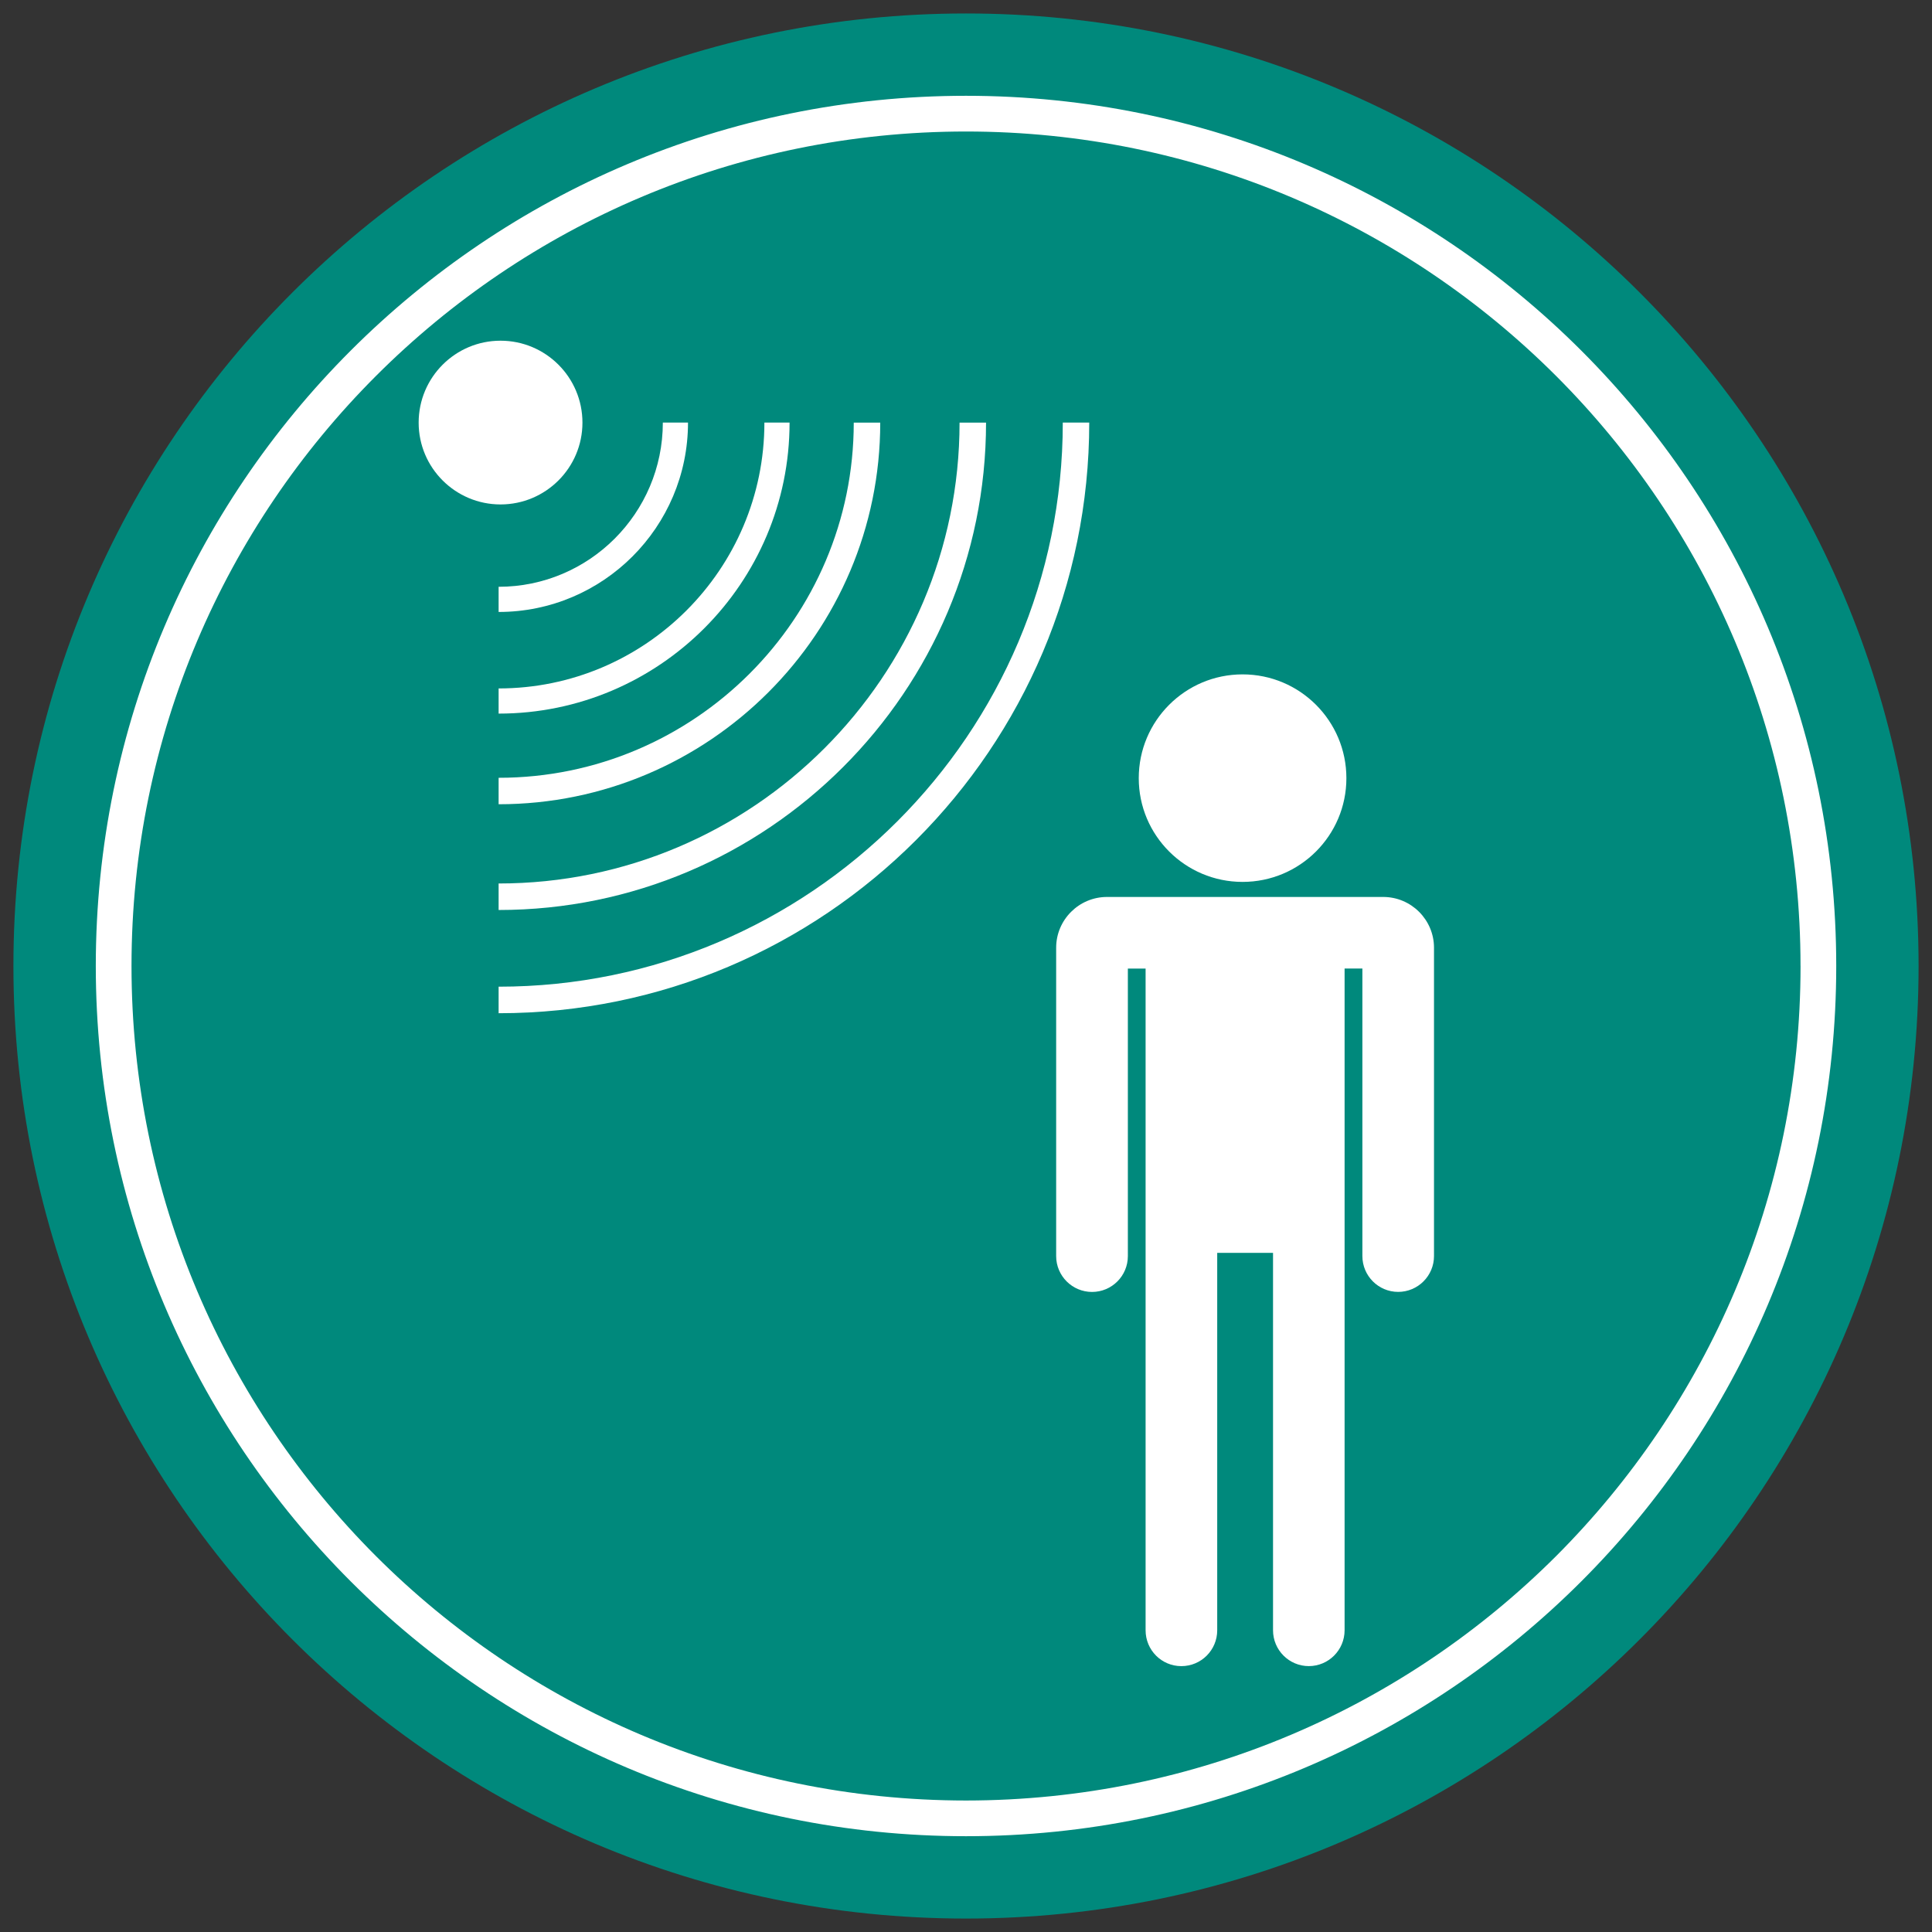
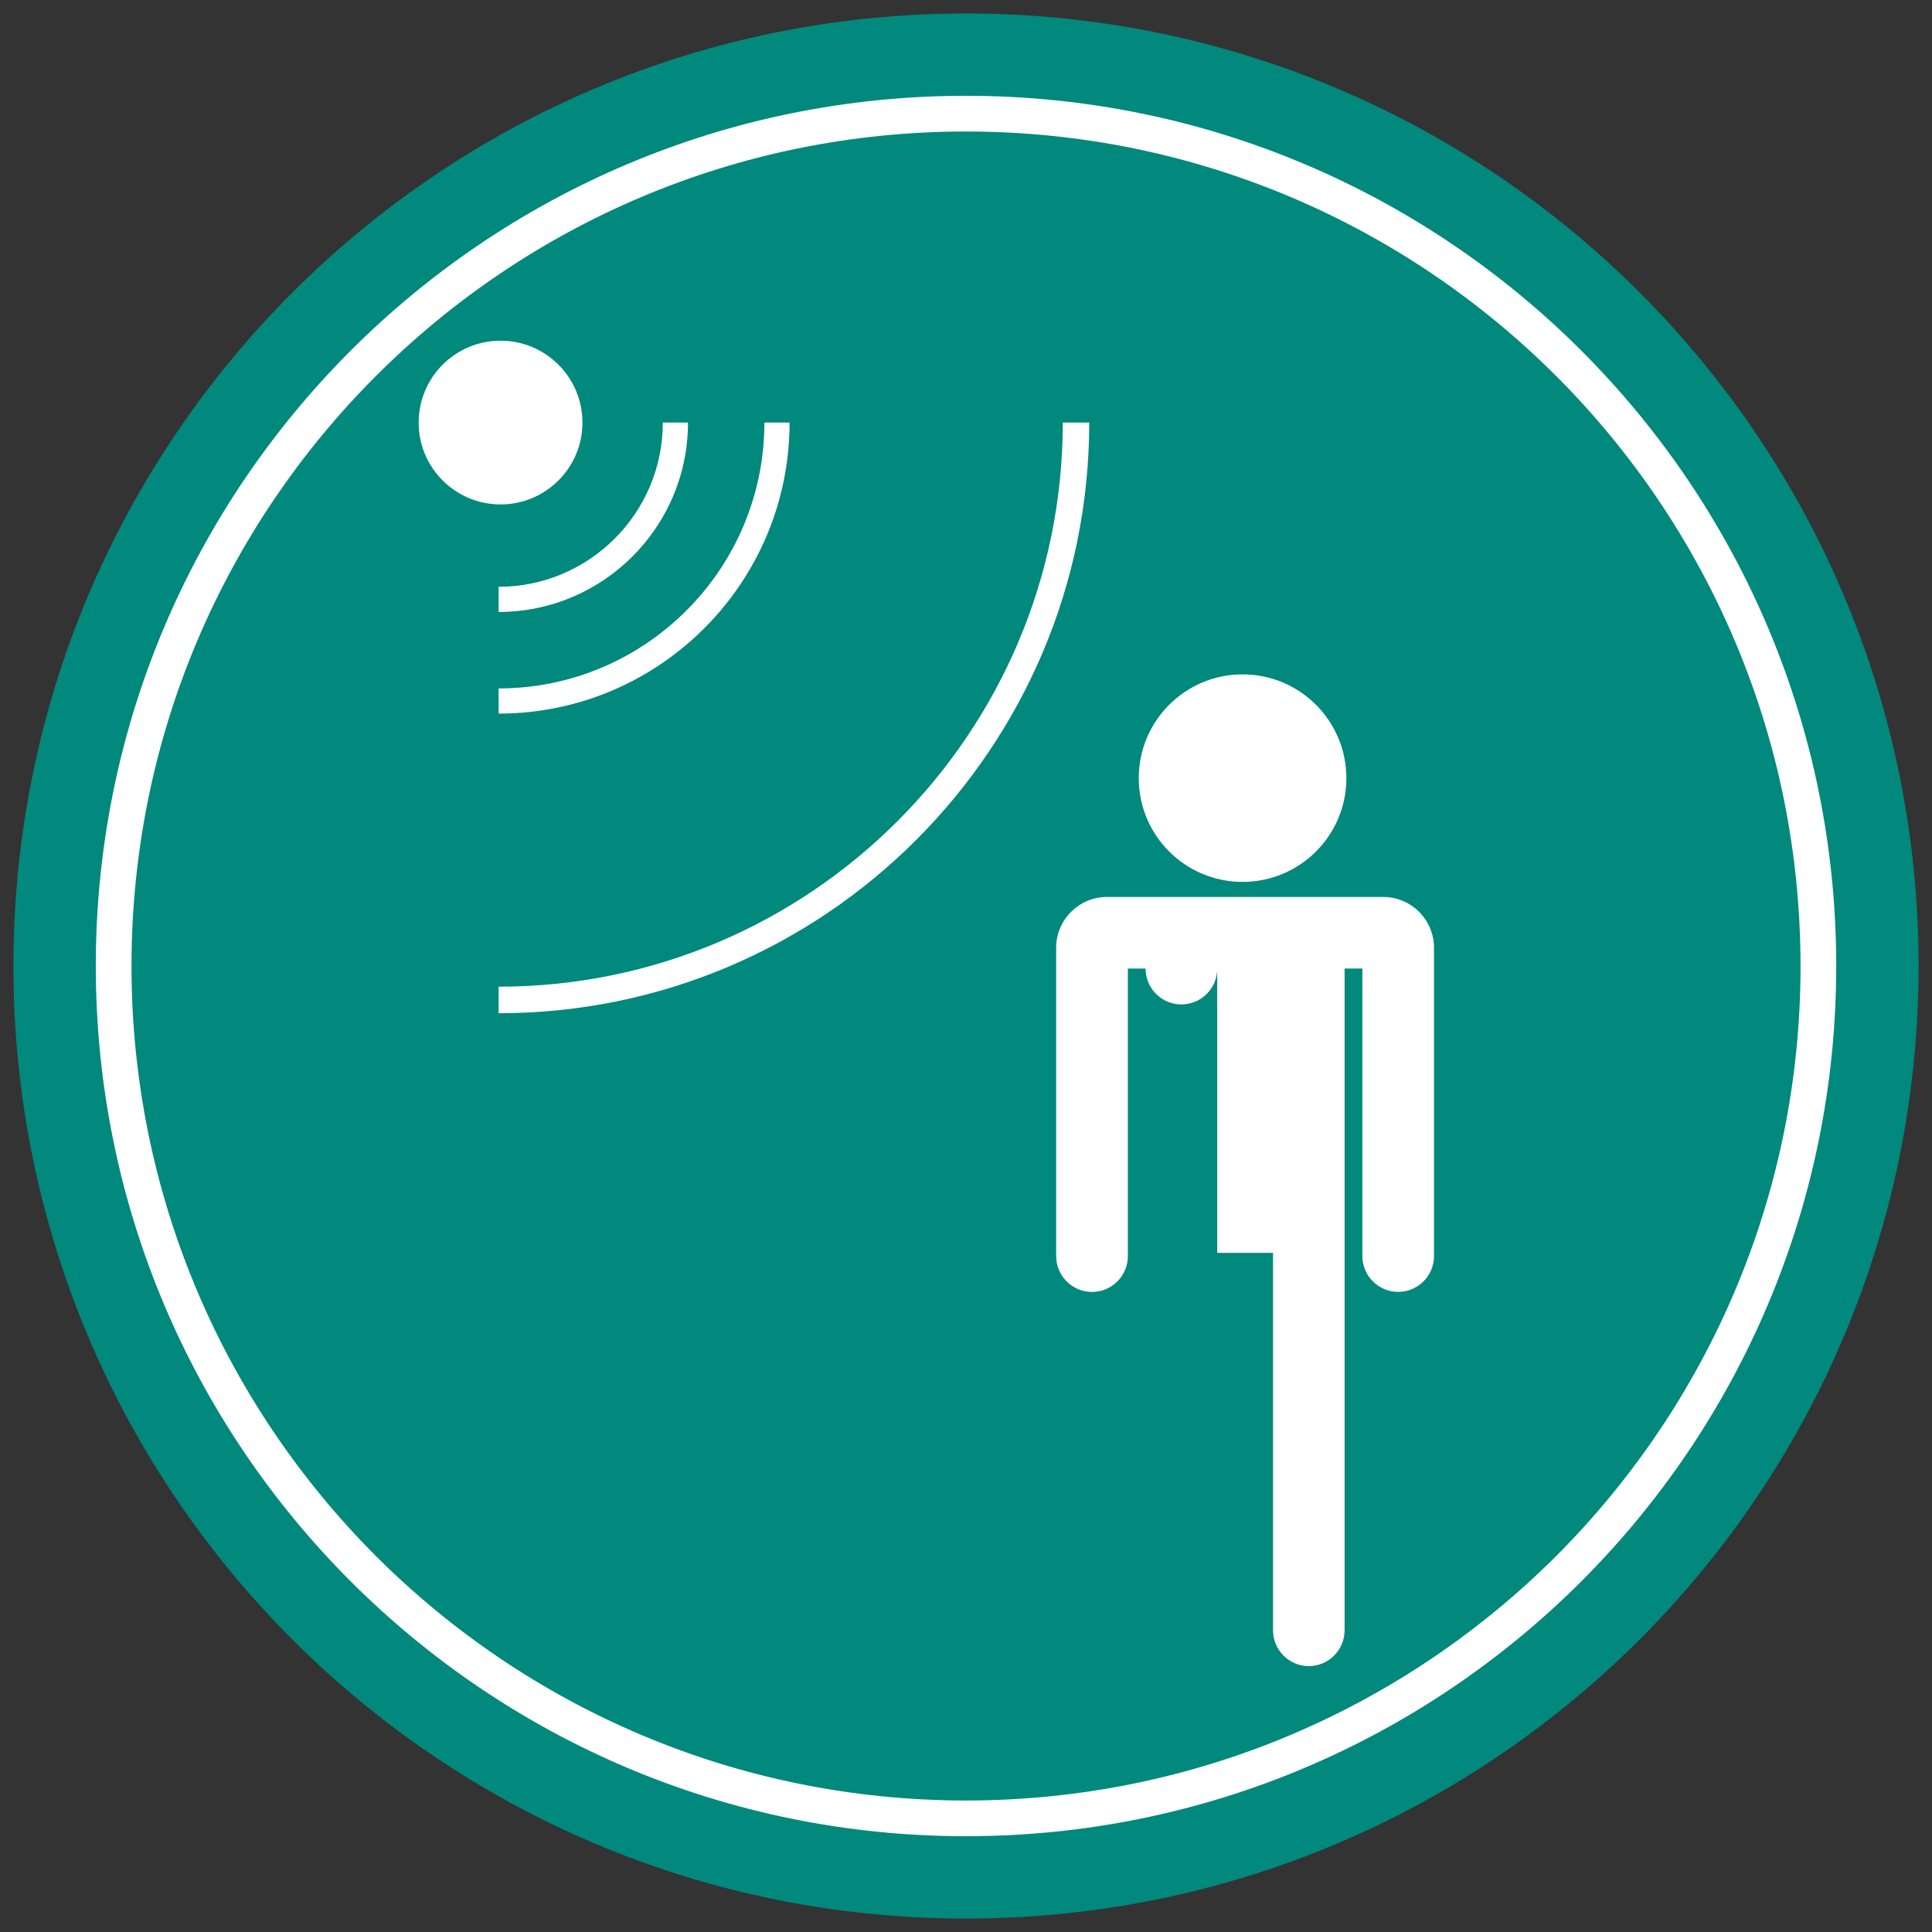
<svg xmlns="http://www.w3.org/2000/svg" xmlns:xlink="http://www.w3.org/1999/xlink" version="1.1" id="Warstwa_1" x="0px" y="0px" width="72px" height="72px" viewBox="0 0 72 72" enable-background="new 0 0 72 72" xml:space="preserve">
  <rect x="0" y="0" width="72" height="72" fill="#333333" stroke="none" />
  <g>
    <g>
      <defs>
        <rect id="SVGID_1_" x="0.5" y="0.501" width="71" height="70.997" />
      </defs>
      <clipPath id="SVGID_2_">
        <use xlink:href="#SVGID_1_" overflow="visible" />
      </clipPath>
      <path clip-path="url(#SVGID_2_)" fill="#00897C" d="M71.5,35.999c0,19.609-15.895,35.5-35.499,35.5    c-19.606,0-35.501-15.891-35.501-35.5c0-19.605,15.895-35.497,35.501-35.497C55.605,0.501,71.5,16.393,71.5,35.999" />
      <path clip-path="url(#SVGID_2_)" fill="#FFFFFF" d="M67.765,35.999h-0.664c0,8.591-3.482,16.359-9.109,21.992    C52.358,63.617,44.588,67.096,36,67.1c-8.589-0.004-16.361-3.482-21.989-9.109c-5.628-5.633-9.11-13.4-9.11-21.992    c0-8.587,3.481-16.361,9.11-21.988C19.639,8.381,27.411,4.901,36,4.901c8.588,0,16.358,3.48,21.991,9.109    c5.627,5.627,9.109,13.401,9.109,21.988H67.765h0.666C68.431,18.087,53.911,3.57,36,3.57S3.57,18.087,3.57,35.999    C3.57,53.912,18.089,68.43,36,68.43s32.431-14.518,32.431-32.431H67.765z" />
      <path clip-path="url(#SVGID_2_)" fill="#FFFFFF" d="M15.602,15.75c0,1.683,1.368,3.049,3.051,3.049    c1.685,0,3.053-1.366,3.053-3.049c0-1.687-1.368-3.053-3.053-3.053C16.97,12.697,15.602,14.063,15.602,15.75" />
      <path clip-path="url(#SVGID_2_)" fill="#FFFFFF" d="M18.582,22.806v-0.938c3.373,0,6.12-2.744,6.12-6.121h0.938    C25.641,19.64,22.476,22.806,18.582,22.806" />
      <path clip-path="url(#SVGID_2_)" fill="#FFFFFF" d="M18.582,26.594v-0.938c5.463,0,9.905-4.446,9.905-9.909h0.938    C29.426,21.729,24.563,26.594,18.582,26.594" />
-       <path clip-path="url(#SVGID_2_)" fill="#FFFFFF" d="M18.582,29.972v-0.986c7.297,0,13.235-5.94,13.235-13.236h0.987    C32.805,23.589,26.425,29.972,18.582,29.972" />
-       <path clip-path="url(#SVGID_2_)" fill="#FFFFFF" d="M18.582,33.913v-0.988c9.471,0,17.178-7.704,17.178-17.175h0.987    C36.747,25.761,28.596,33.913,18.582,33.913" />
      <path clip-path="url(#SVGID_2_)" fill="#FFFFFF" d="M18.582,37.76v-0.989c11.596,0,21.025-9.432,21.025-21.024h0.986    C40.594,27.886,30.721,37.76,18.582,37.76" />
      <path clip-path="url(#SVGID_2_)" fill="#FFFFFF" d="M46.307,32.866c2.136,0,3.869-1.73,3.869-3.866s-1.733-3.868-3.869-3.868    S42.438,26.864,42.438,29S44.171,32.866,46.307,32.866" />
-       <path clip-path="url(#SVGID_2_)" fill="#FFFFFF" d="M51.548,33.427H41.255c-1.044,0-1.895,0.85-1.895,1.891v11.493    c0,0.738,0.601,1.336,1.336,1.336c0.739,0,1.336-0.598,1.336-1.336V36.096h0.661v24.66c0,0.738,0.595,1.336,1.333,1.336    c0.739,0,1.336-0.598,1.336-1.336V46.691h2.08v14.064c0,0.738,0.598,1.336,1.333,1.336c0.736,0,1.334-0.598,1.334-1.336v-24.66    h0.663v10.714c0,0.738,0.598,1.336,1.333,1.336c0.736,0,1.336-0.598,1.336-1.336V35.318    C53.441,34.277,52.592,33.427,51.548,33.427" />
+       <path clip-path="url(#SVGID_2_)" fill="#FFFFFF" d="M51.548,33.427H41.255c-1.044,0-1.895,0.85-1.895,1.891v11.493    c0,0.738,0.601,1.336,1.336,1.336c0.739,0,1.336-0.598,1.336-1.336V36.096h0.661c0,0.738,0.595,1.336,1.333,1.336    c0.739,0,1.336-0.598,1.336-1.336V46.691h2.08v14.064c0,0.738,0.598,1.336,1.333,1.336c0.736,0,1.334-0.598,1.334-1.336v-24.66    h0.663v10.714c0,0.738,0.598,1.336,1.333,1.336c0.736,0,1.336-0.598,1.336-1.336V35.318    C53.441,34.277,52.592,33.427,51.548,33.427" />
    </g>
  </g>
</svg>